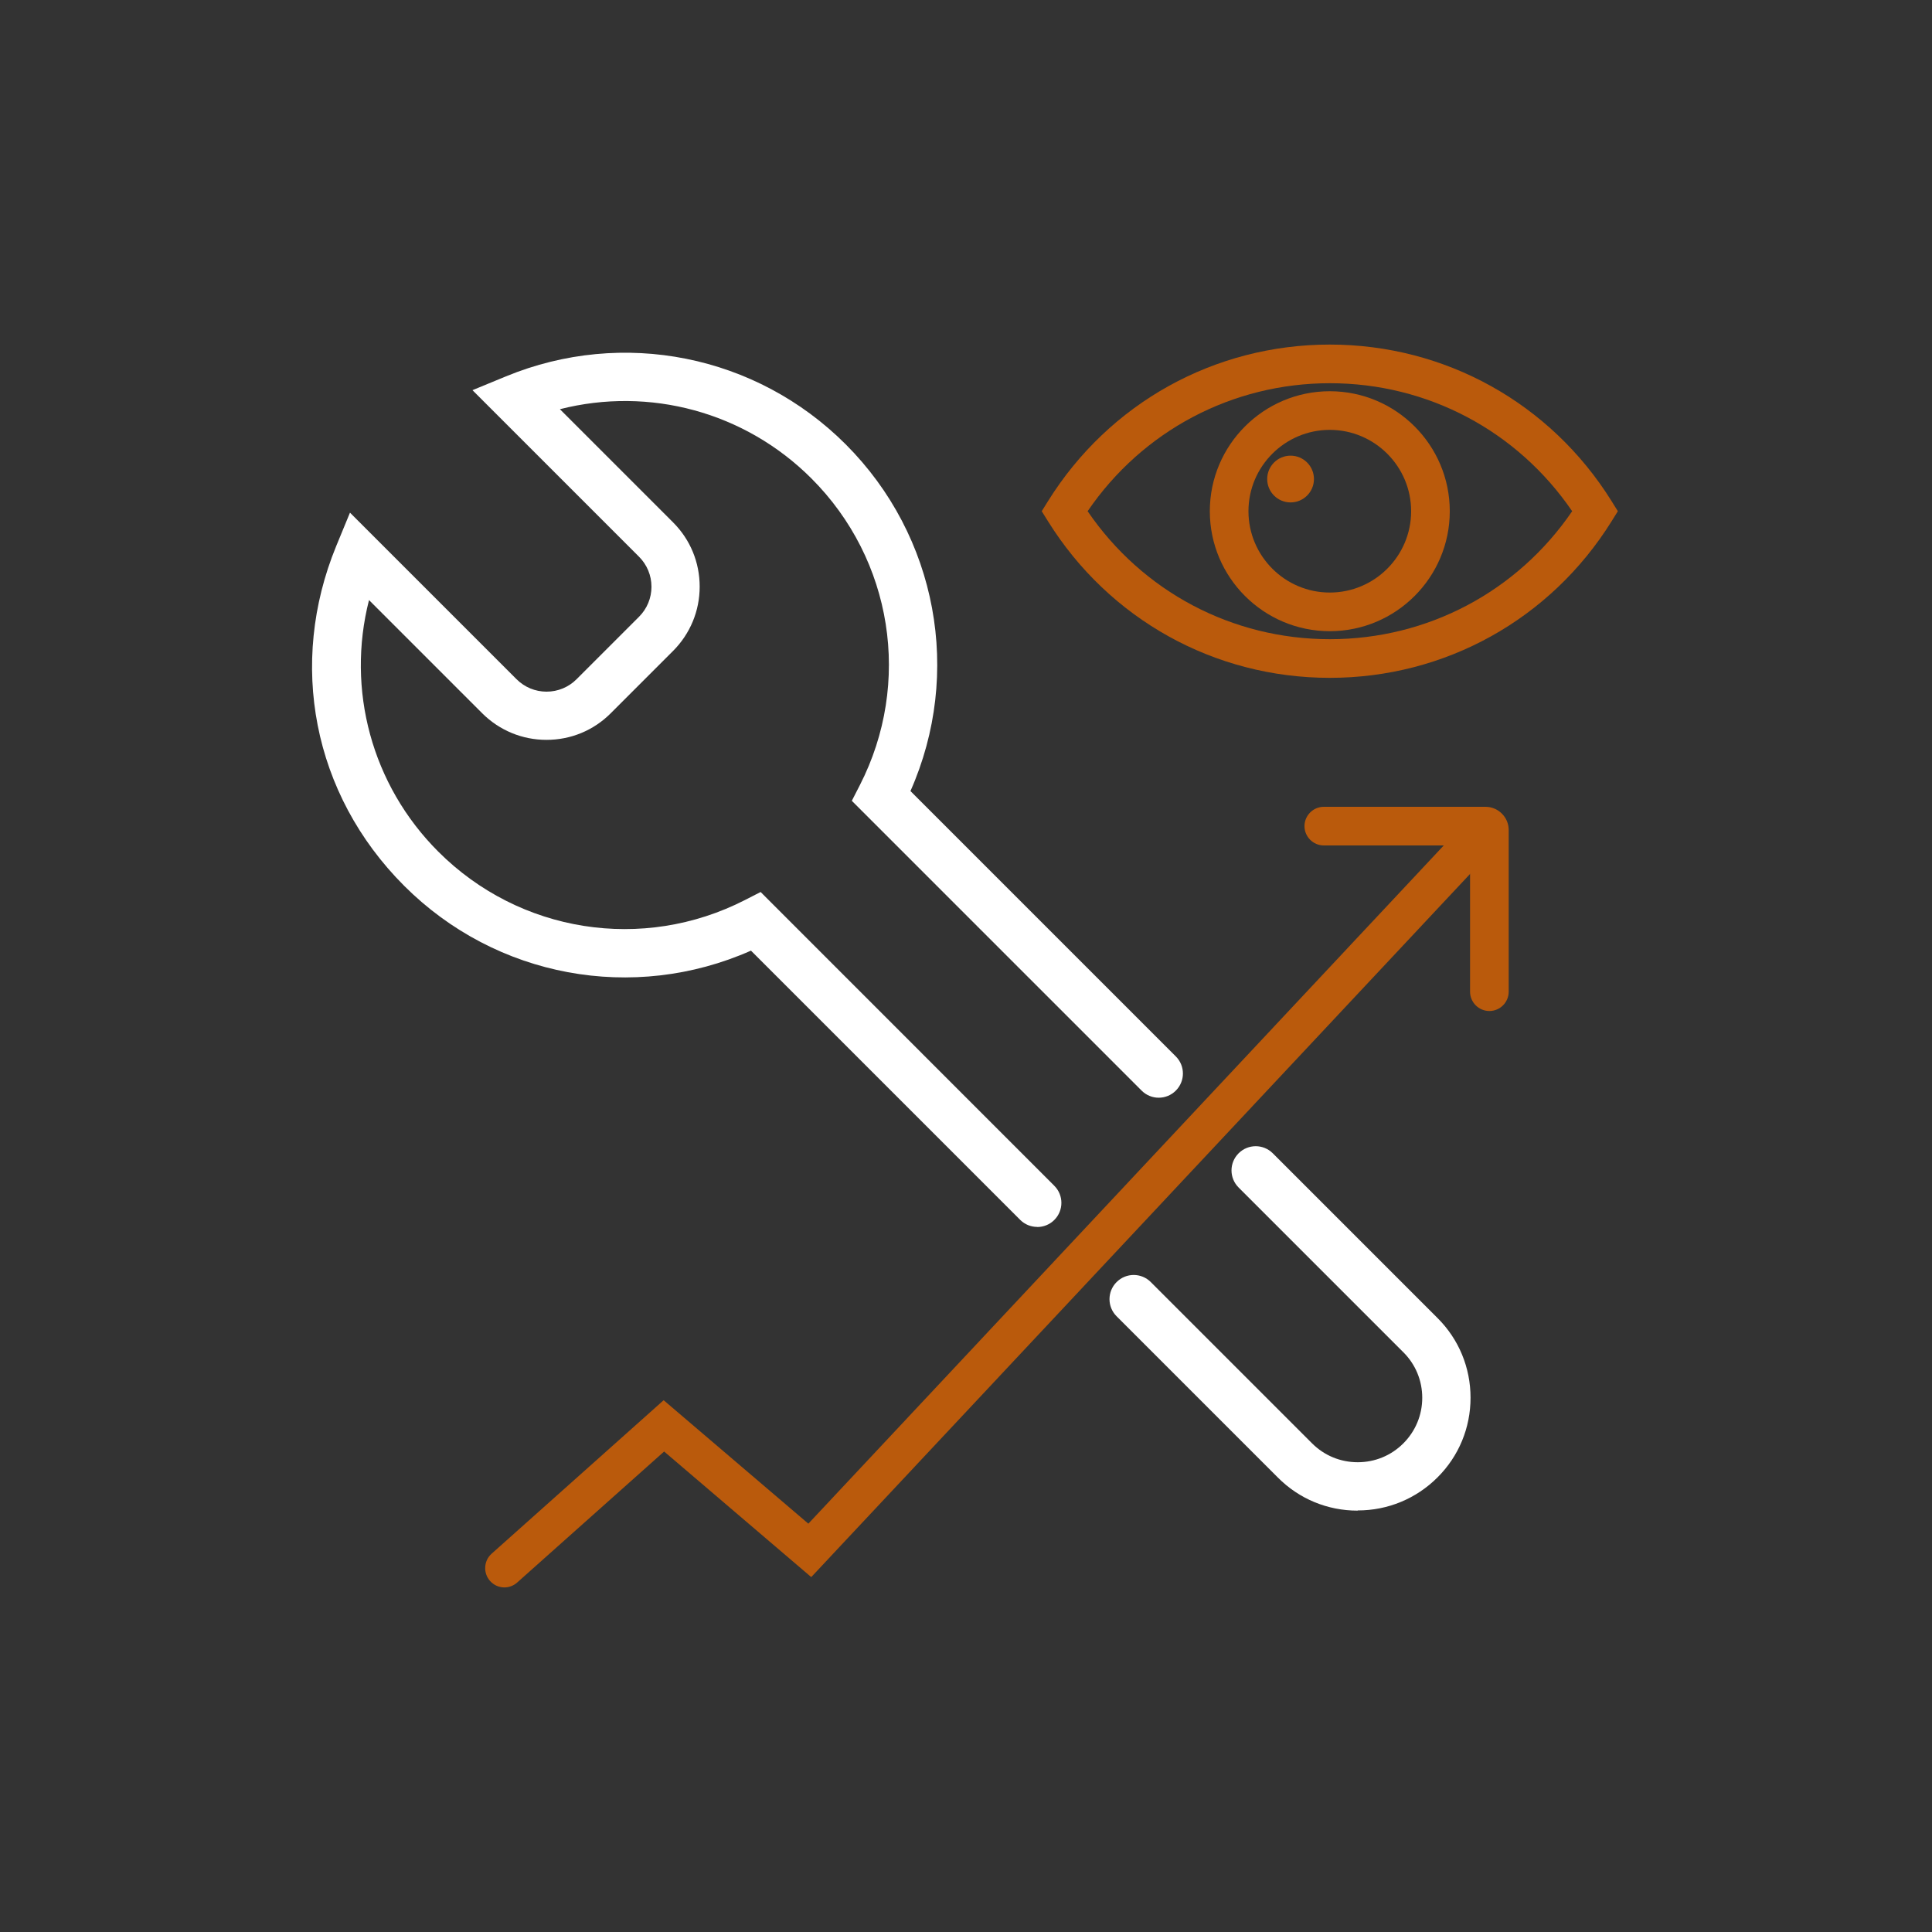
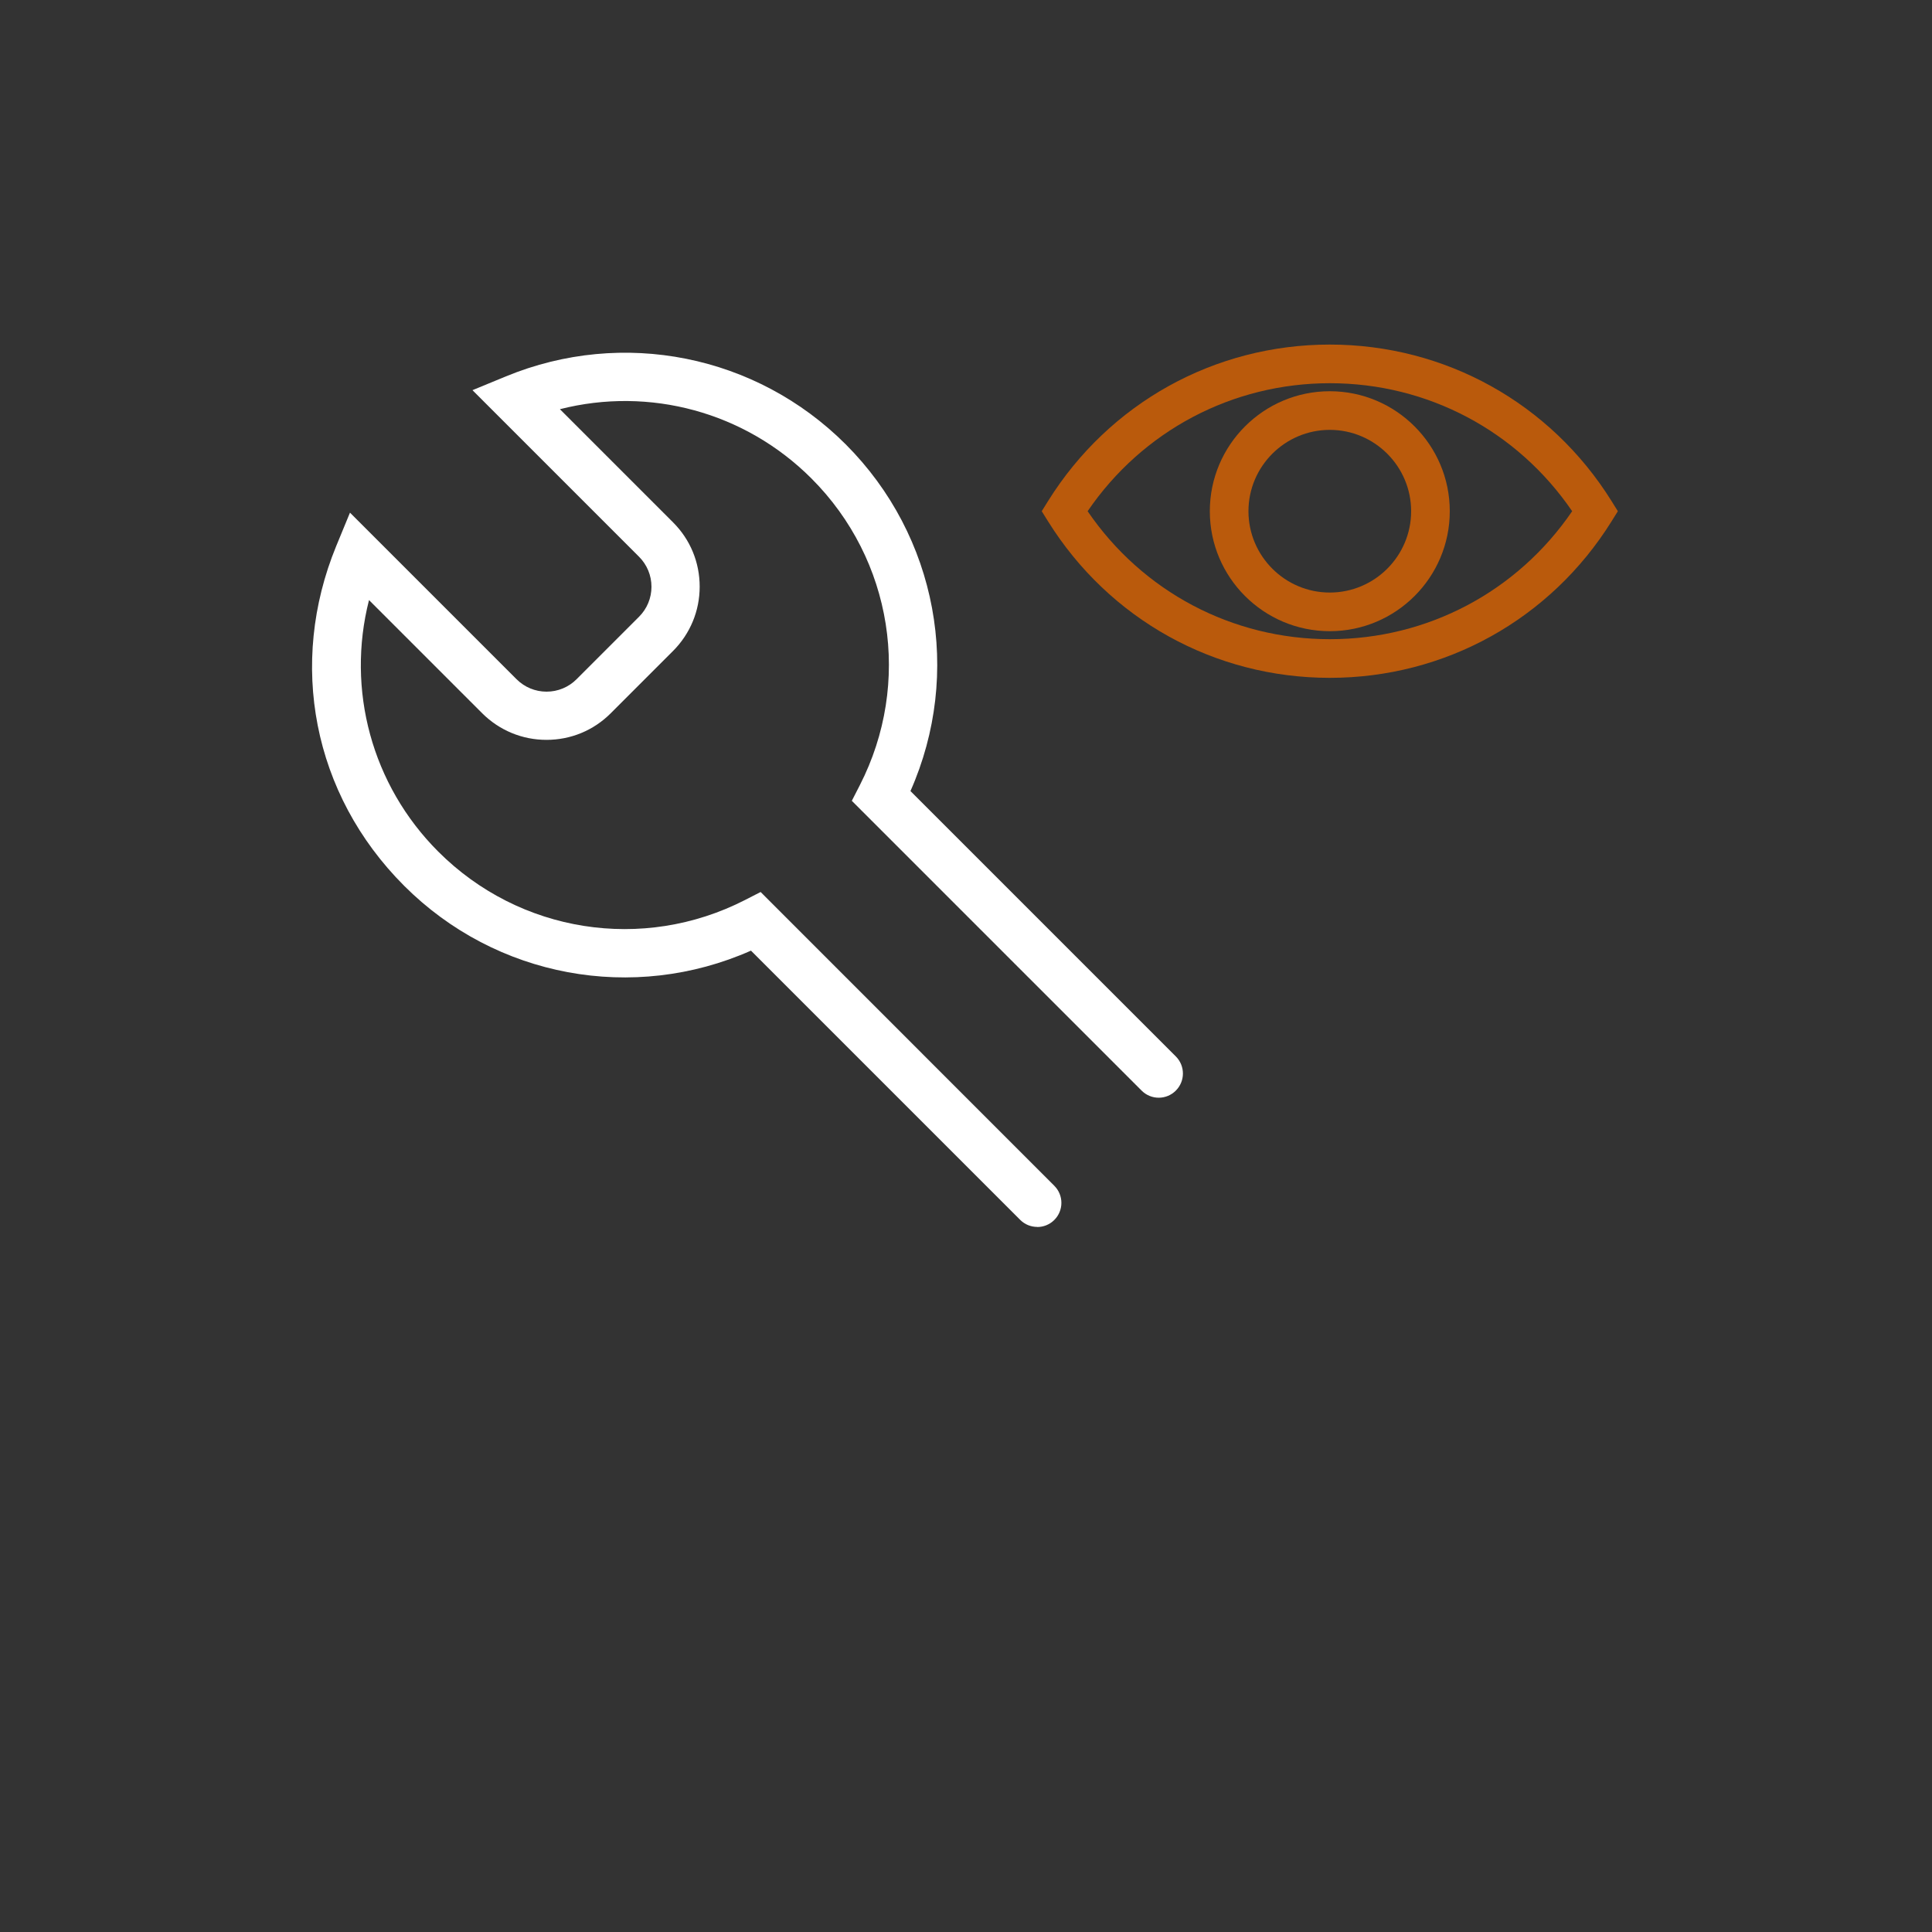
<svg xmlns="http://www.w3.org/2000/svg" id="Layer_1" viewBox="0 0 200 200">
  <rect x="0" y="0" width="200" height="200" fill="#333333" stroke="none" />
  <defs>
    <style>
      .cls-1 {
        fill: #fff;
      }

      .cls-2 {
        fill: #ba5a0c;
      }
    </style>
  </defs>
  <g>
    <path class="cls-2" d="M137.66,70.17c-11.93,0-22.83-6.05-29.16-16.19l-.66-1.06.66-1.06c6.33-10.14,17.23-16.19,29.16-16.19s22.83,6.05,29.16,16.19l.66,1.06-.66,1.06c-6.33,10.14-17.23,16.19-29.16,16.19ZM112.59,52.92c5.68,8.32,14.96,13.25,25.08,13.25s19.4-4.93,25.08-13.25c-5.68-8.32-14.96-13.25-25.08-13.25s-19.4,4.93-25.08,13.25Z" />
    <path class="cls-2" d="M137.66,65.34c-6.85,0-12.42-5.57-12.42-12.42s5.57-12.42,12.42-12.42,12.42,5.57,12.42,12.42-5.57,12.42-12.42,12.42ZM137.66,44.5c-4.64,0-8.42,3.78-8.42,8.42s3.78,8.42,8.42,8.42,8.42-3.78,8.42-8.42-3.78-8.42-8.42-8.42Z" />
-     <circle class="cls-2" cx="133.6" cy="49.59" r="2.42" />
  </g>
  <g>
    <g>
      <path class="cls-1" d="M107.38,127.01c-.64,0-1.28-.24-1.77-.73l-27.87-27.87c-12.17,5.39-26.39,2.8-35.9-6.71s-12.01-23.05-7.04-35.16l1.43-3.47,17.24,17.24c.83.83,1.94,1.29,3.11,1.29s2.28-.46,3.11-1.29l6.46-6.46c.83-.83,1.29-1.94,1.29-3.11s-.46-2.28-1.29-3.11l-17.24-17.24,3.47-1.43c12.1-4.98,25.9-2.22,35.16,7.03,9.51,9.51,12.1,23.73,6.71,35.9l27.47,27.47c.98.98.98,2.56,0,3.54-.98.98-2.56.98-3.54,0l-30-30,.83-1.62c5.41-10.58,3.4-23.34-5.01-31.75-6.9-6.9-16.78-9.53-26.04-7.17l11.72,11.72c1.78,1.78,2.75,4.14,2.75,6.65s-.98,4.87-2.75,6.65l-6.46,6.46c-1.78,1.78-4.14,2.75-6.65,2.75s-4.87-.98-6.65-2.75l-11.72-11.72c-2.36,9.26.27,19.14,7.17,26.04,8.41,8.41,21.17,10.42,31.75,5.01l1.62-.83,30.4,30.41c.98.98.98,2.56,0,3.54-.49.49-1.13.73-1.77.73Z" />
-       <path class="cls-1" d="M140.54,156.38c-3.12,0-6.05-1.21-8.25-3.42l-16.7-16.7c-.98-.98-.98-2.56,0-3.54.98-.98,2.56-.98,3.54,0l16.7,16.7c1.26,1.26,2.94,1.95,4.72,1.95s3.46-.69,4.72-1.95c1.26-1.26,1.96-2.94,1.96-4.72s-.69-3.46-1.96-4.72l-17.05-17.05c-.98-.98-.98-2.56,0-3.54.98-.98,2.56-.98,3.54,0l17.05,17.05c2.21,2.2,3.42,5.14,3.42,8.25s-1.21,6.05-3.42,8.25c-2.2,2.2-5.14,3.42-8.25,3.42Z" />
    </g>
    <g>
-       <path class="cls-2" d="M154.18,104.66c-1.1,0-2-.9-2-2v-15.14h-15.14c-1.1,0-2-.9-2-2s.9-2,2-2h16.74c1.32,0,2.4,1.08,2.4,2.4v16.74c0,1.1-.9,2-2,2Z" />
-       <path class="cls-2" d="M52.22,164.33c-.55,0-1.1-.23-1.49-.67-.73-.82-.66-2.09.16-2.82l17.81-15.89,14.98,12.78,67.39-71.93c.76-.81,2.02-.85,2.83-.09.81.76.85,2.02.09,2.83l-70.01,74.72-15.23-13-15.21,13.56c-.38.34-.86.51-1.33.51Z" />
-     </g>
+       </g>
  </g>
</svg>